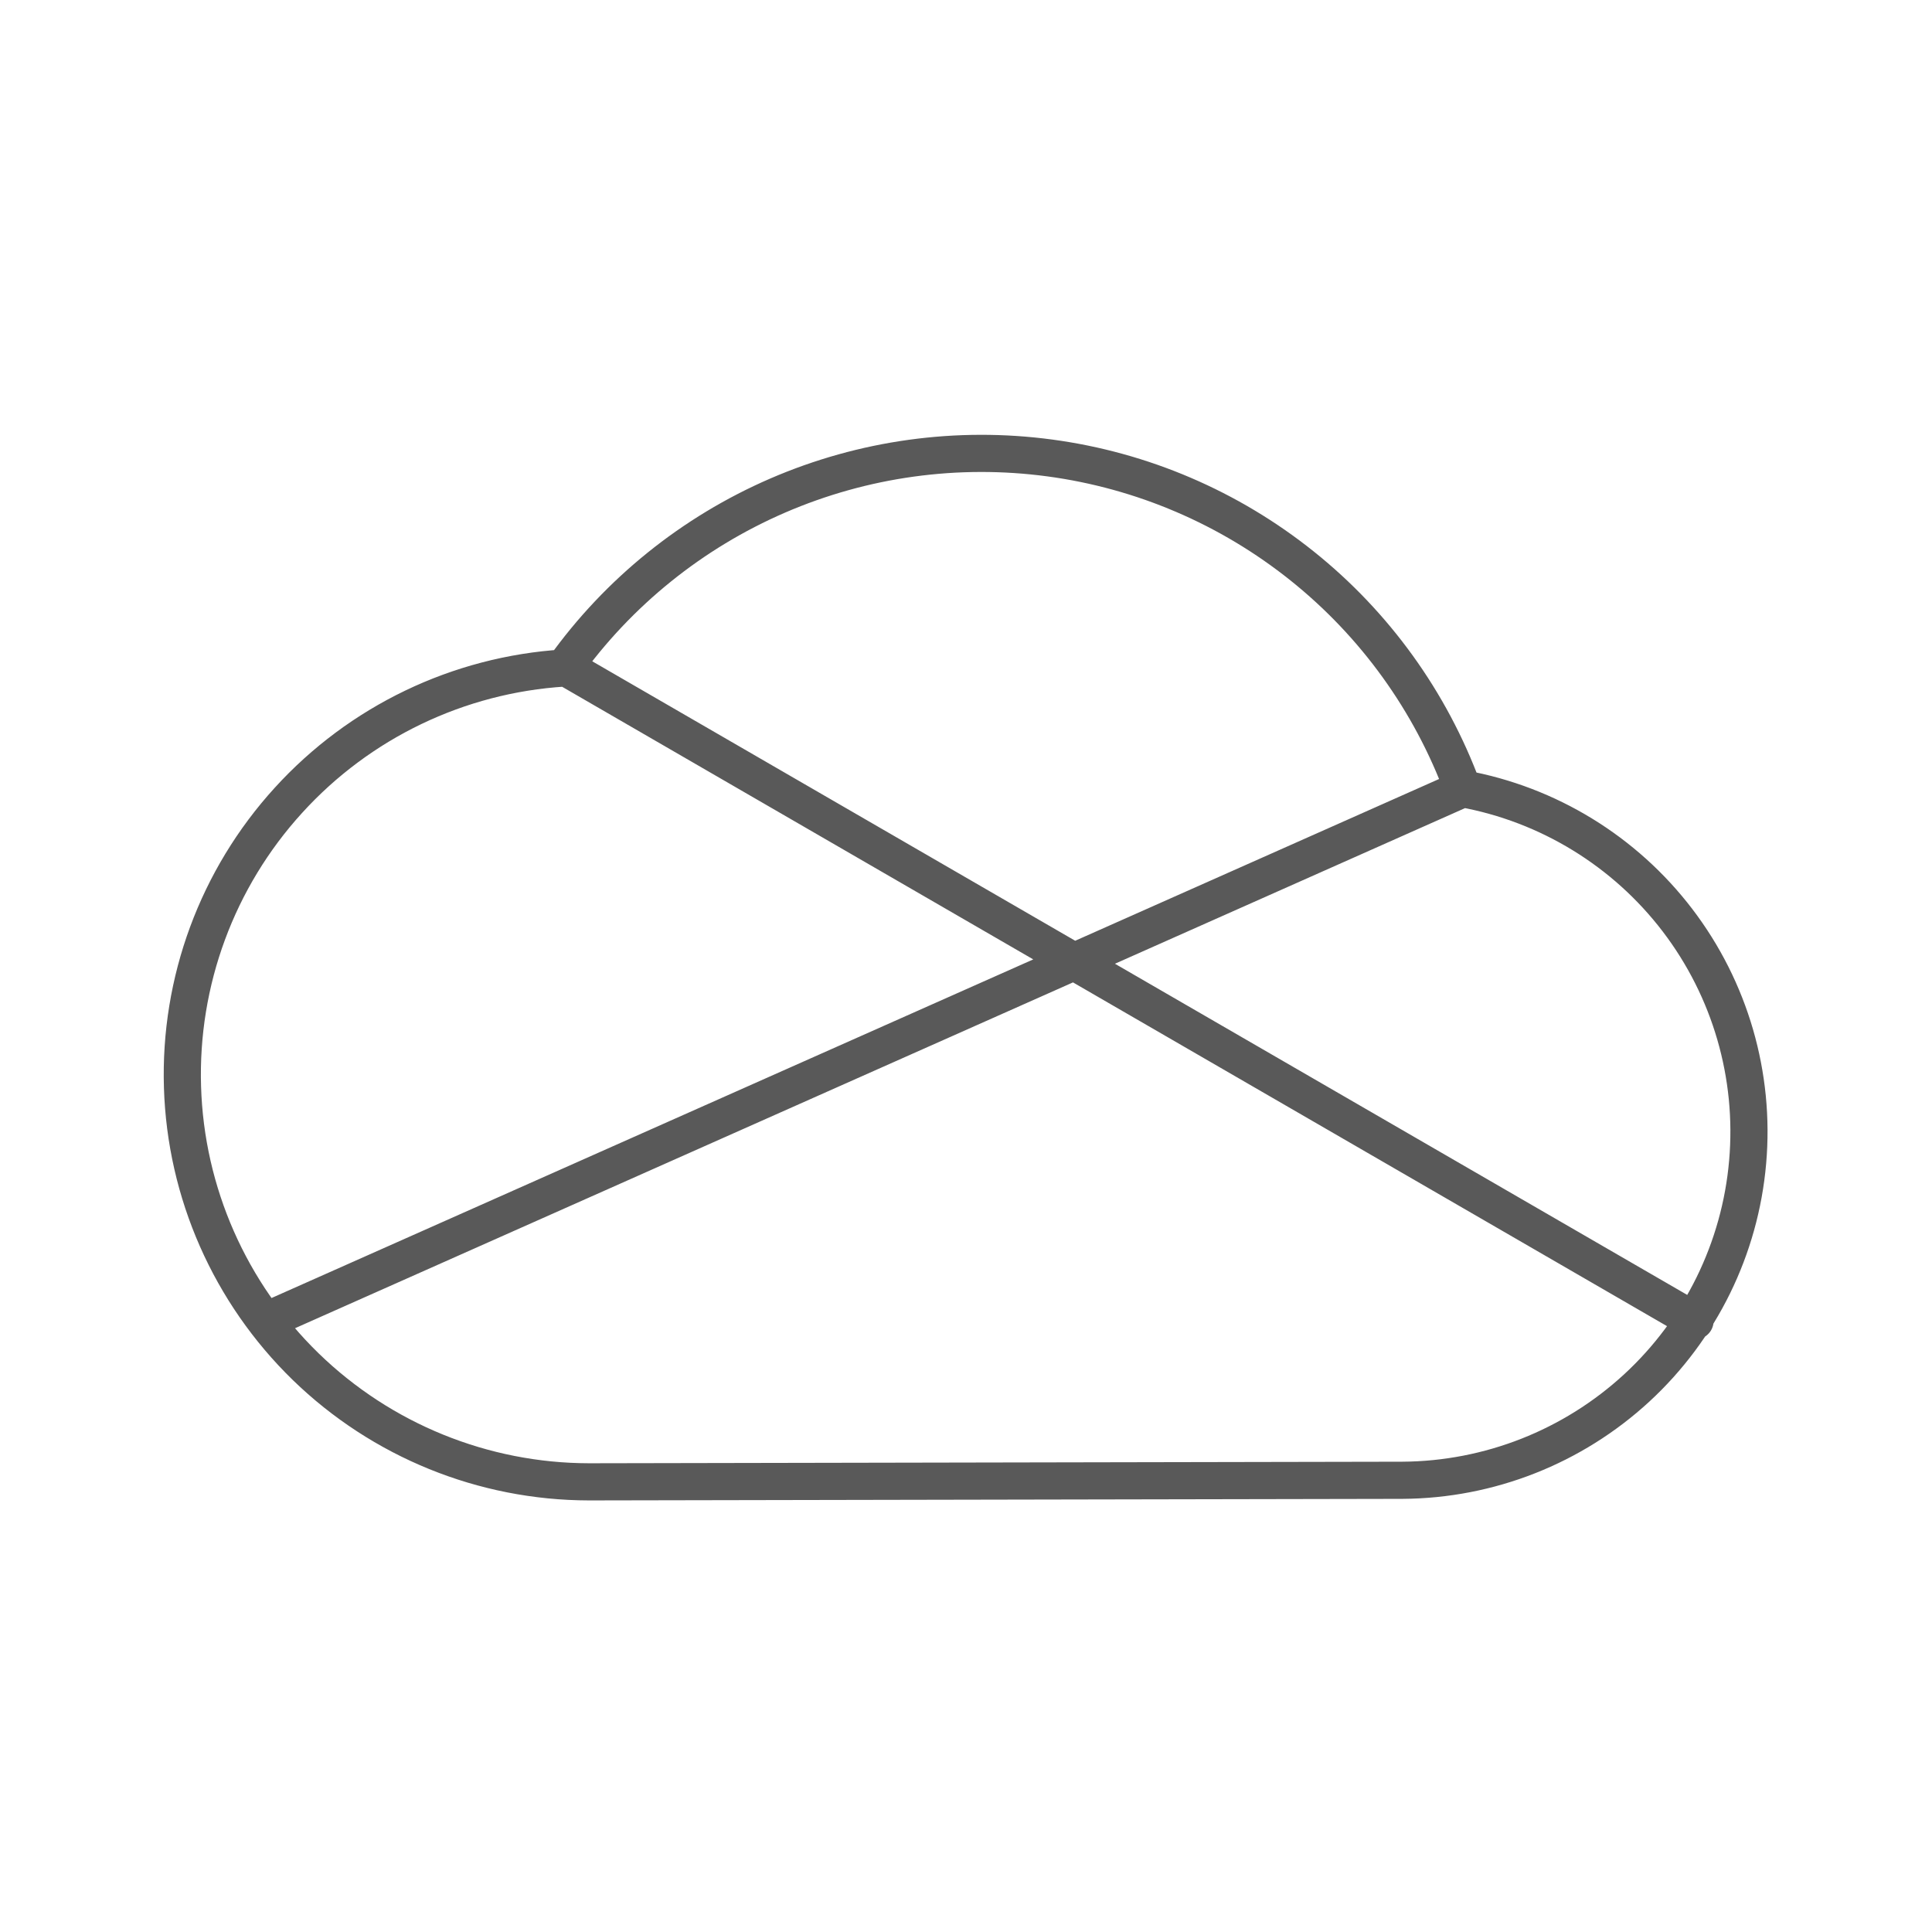
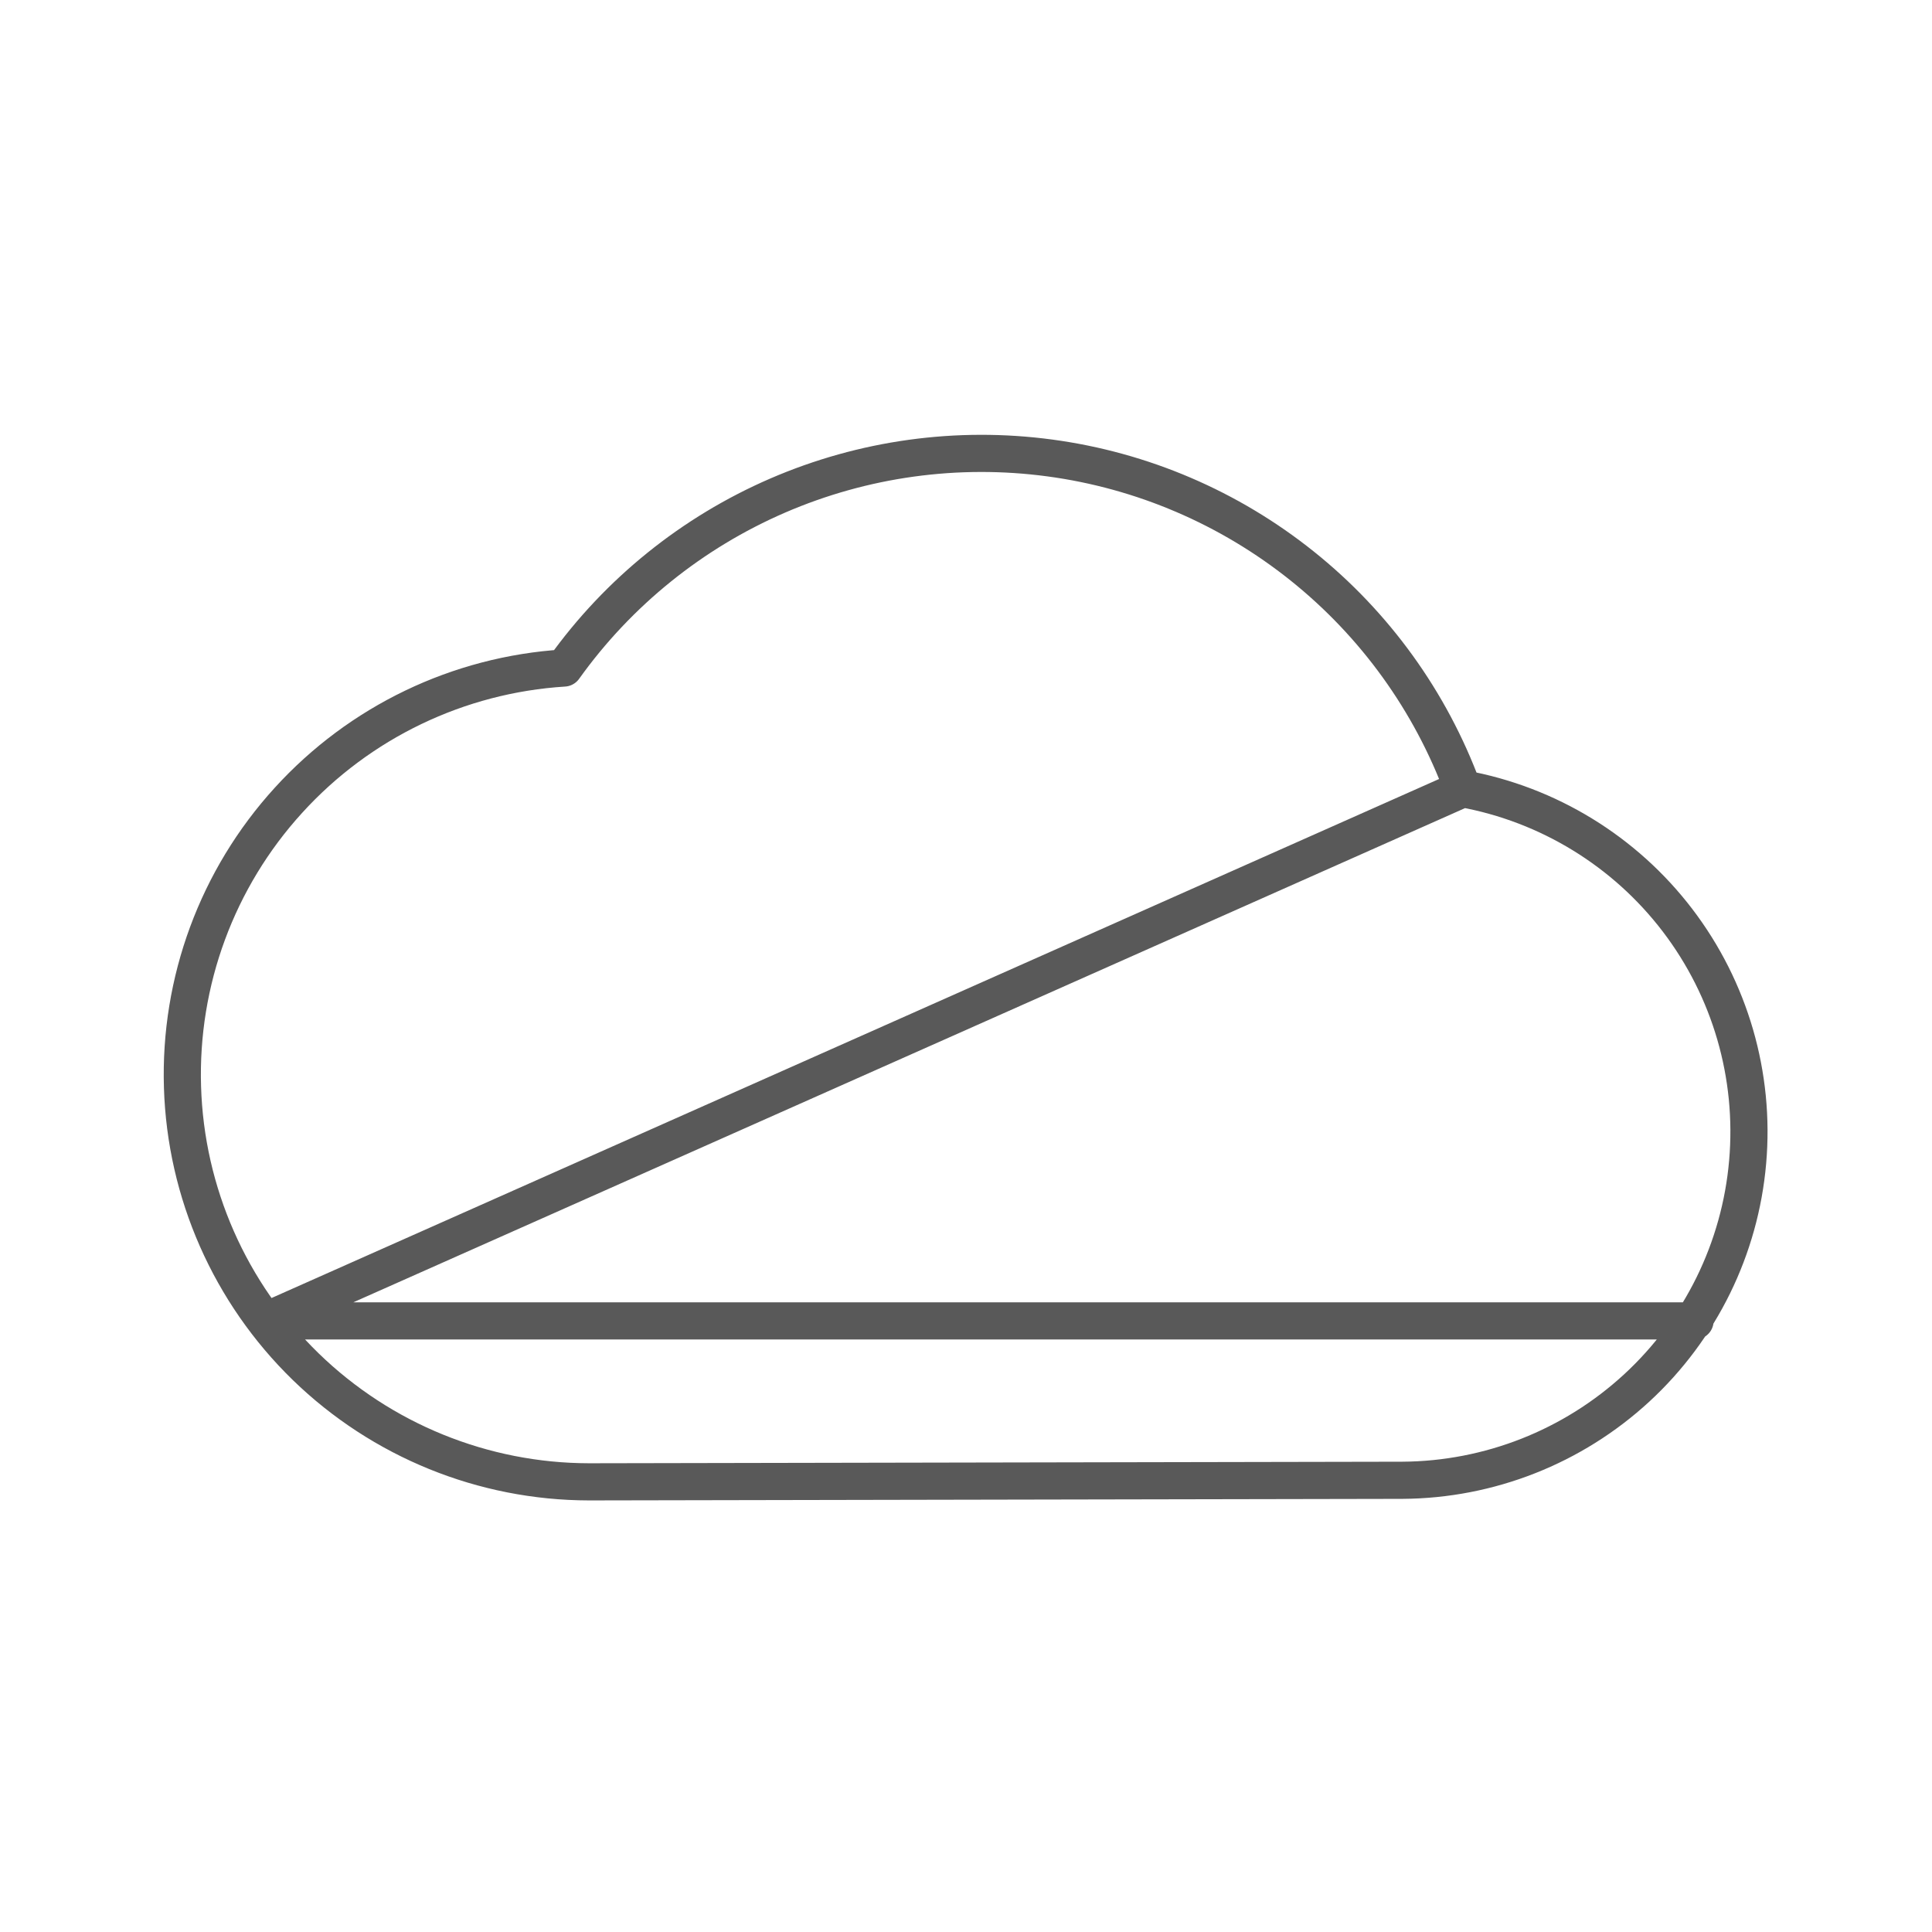
<svg xmlns="http://www.w3.org/2000/svg" width="26" height="26" viewBox="0 0 26 26" fill="none">
-   <path d="M19.686 10.615C20.836 10.824 21.866 11.455 22.575 12.384C23.284 13.313 23.621 14.473 23.519 15.638C23.418 16.802 22.885 17.887 22.026 18.679C21.166 19.471 20.042 19.914 18.873 19.921L7.926 19.942C6.503 19.94 5.136 19.384 4.115 18.393C3.095 17.401 2.499 16.051 2.456 14.629C2.412 13.206 2.923 11.822 3.882 10.77C4.84 9.717 6.17 9.079 7.59 8.99C8.32 7.969 9.315 7.167 10.466 6.669C11.618 6.171 12.883 5.996 14.127 6.163C15.371 6.33 16.545 6.833 17.524 7.617C18.504 8.401 19.251 9.438 19.686 10.615ZM19.686 10.615L3.577 17.776M7.59 8.968L22.811 17.776" stroke="#595959" stroke-width="0.5" stroke-linecap="round" stroke-linejoin="round" />
+   <path d="M19.686 10.615C20.836 10.824 21.866 11.455 22.575 12.384C23.284 13.313 23.621 14.473 23.519 15.638C23.418 16.802 22.885 17.887 22.026 18.679C21.166 19.471 20.042 19.914 18.873 19.921L7.926 19.942C6.503 19.94 5.136 19.384 4.115 18.393C3.095 17.401 2.499 16.051 2.456 14.629C2.412 13.206 2.923 11.822 3.882 10.77C4.84 9.717 6.17 9.079 7.59 8.99C8.32 7.969 9.315 7.167 10.466 6.669C11.618 6.171 12.883 5.996 14.127 6.163C15.371 6.33 16.545 6.833 17.524 7.617C18.504 8.401 19.251 9.438 19.686 10.615ZM19.686 10.615L3.577 17.776L22.811 17.776" stroke="#595959" stroke-width="0.5" stroke-linecap="round" stroke-linejoin="round" />
</svg>